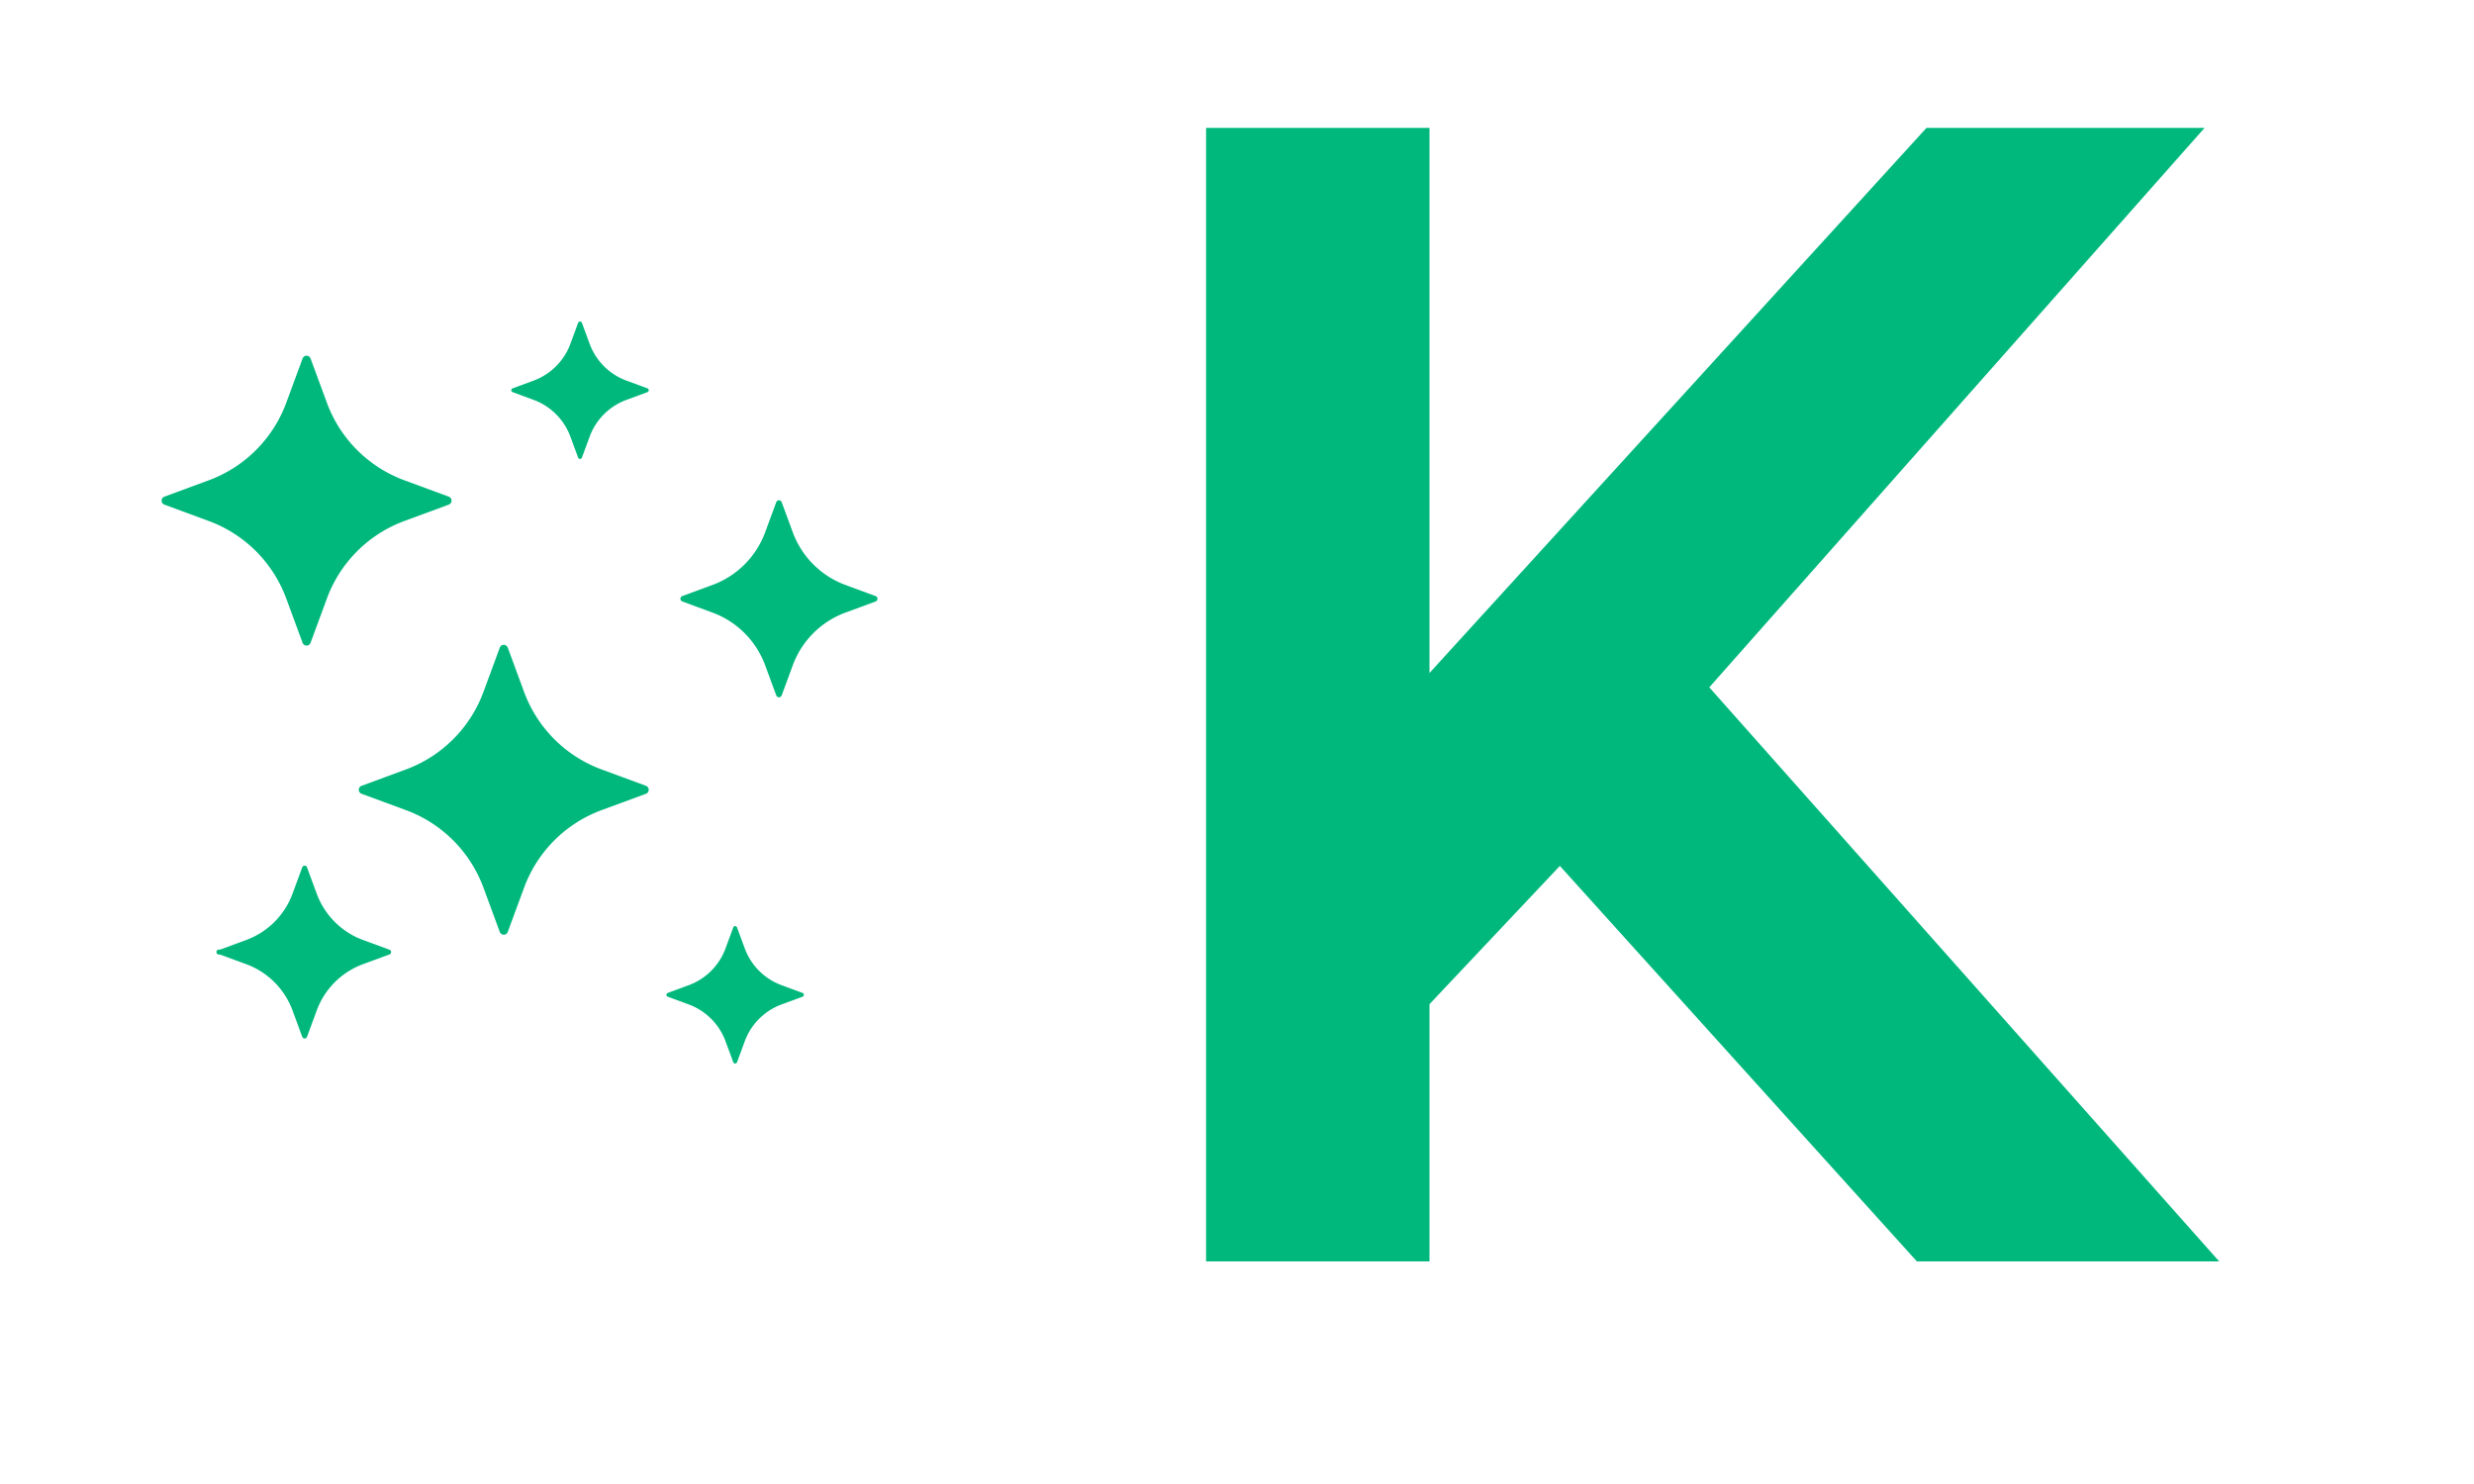
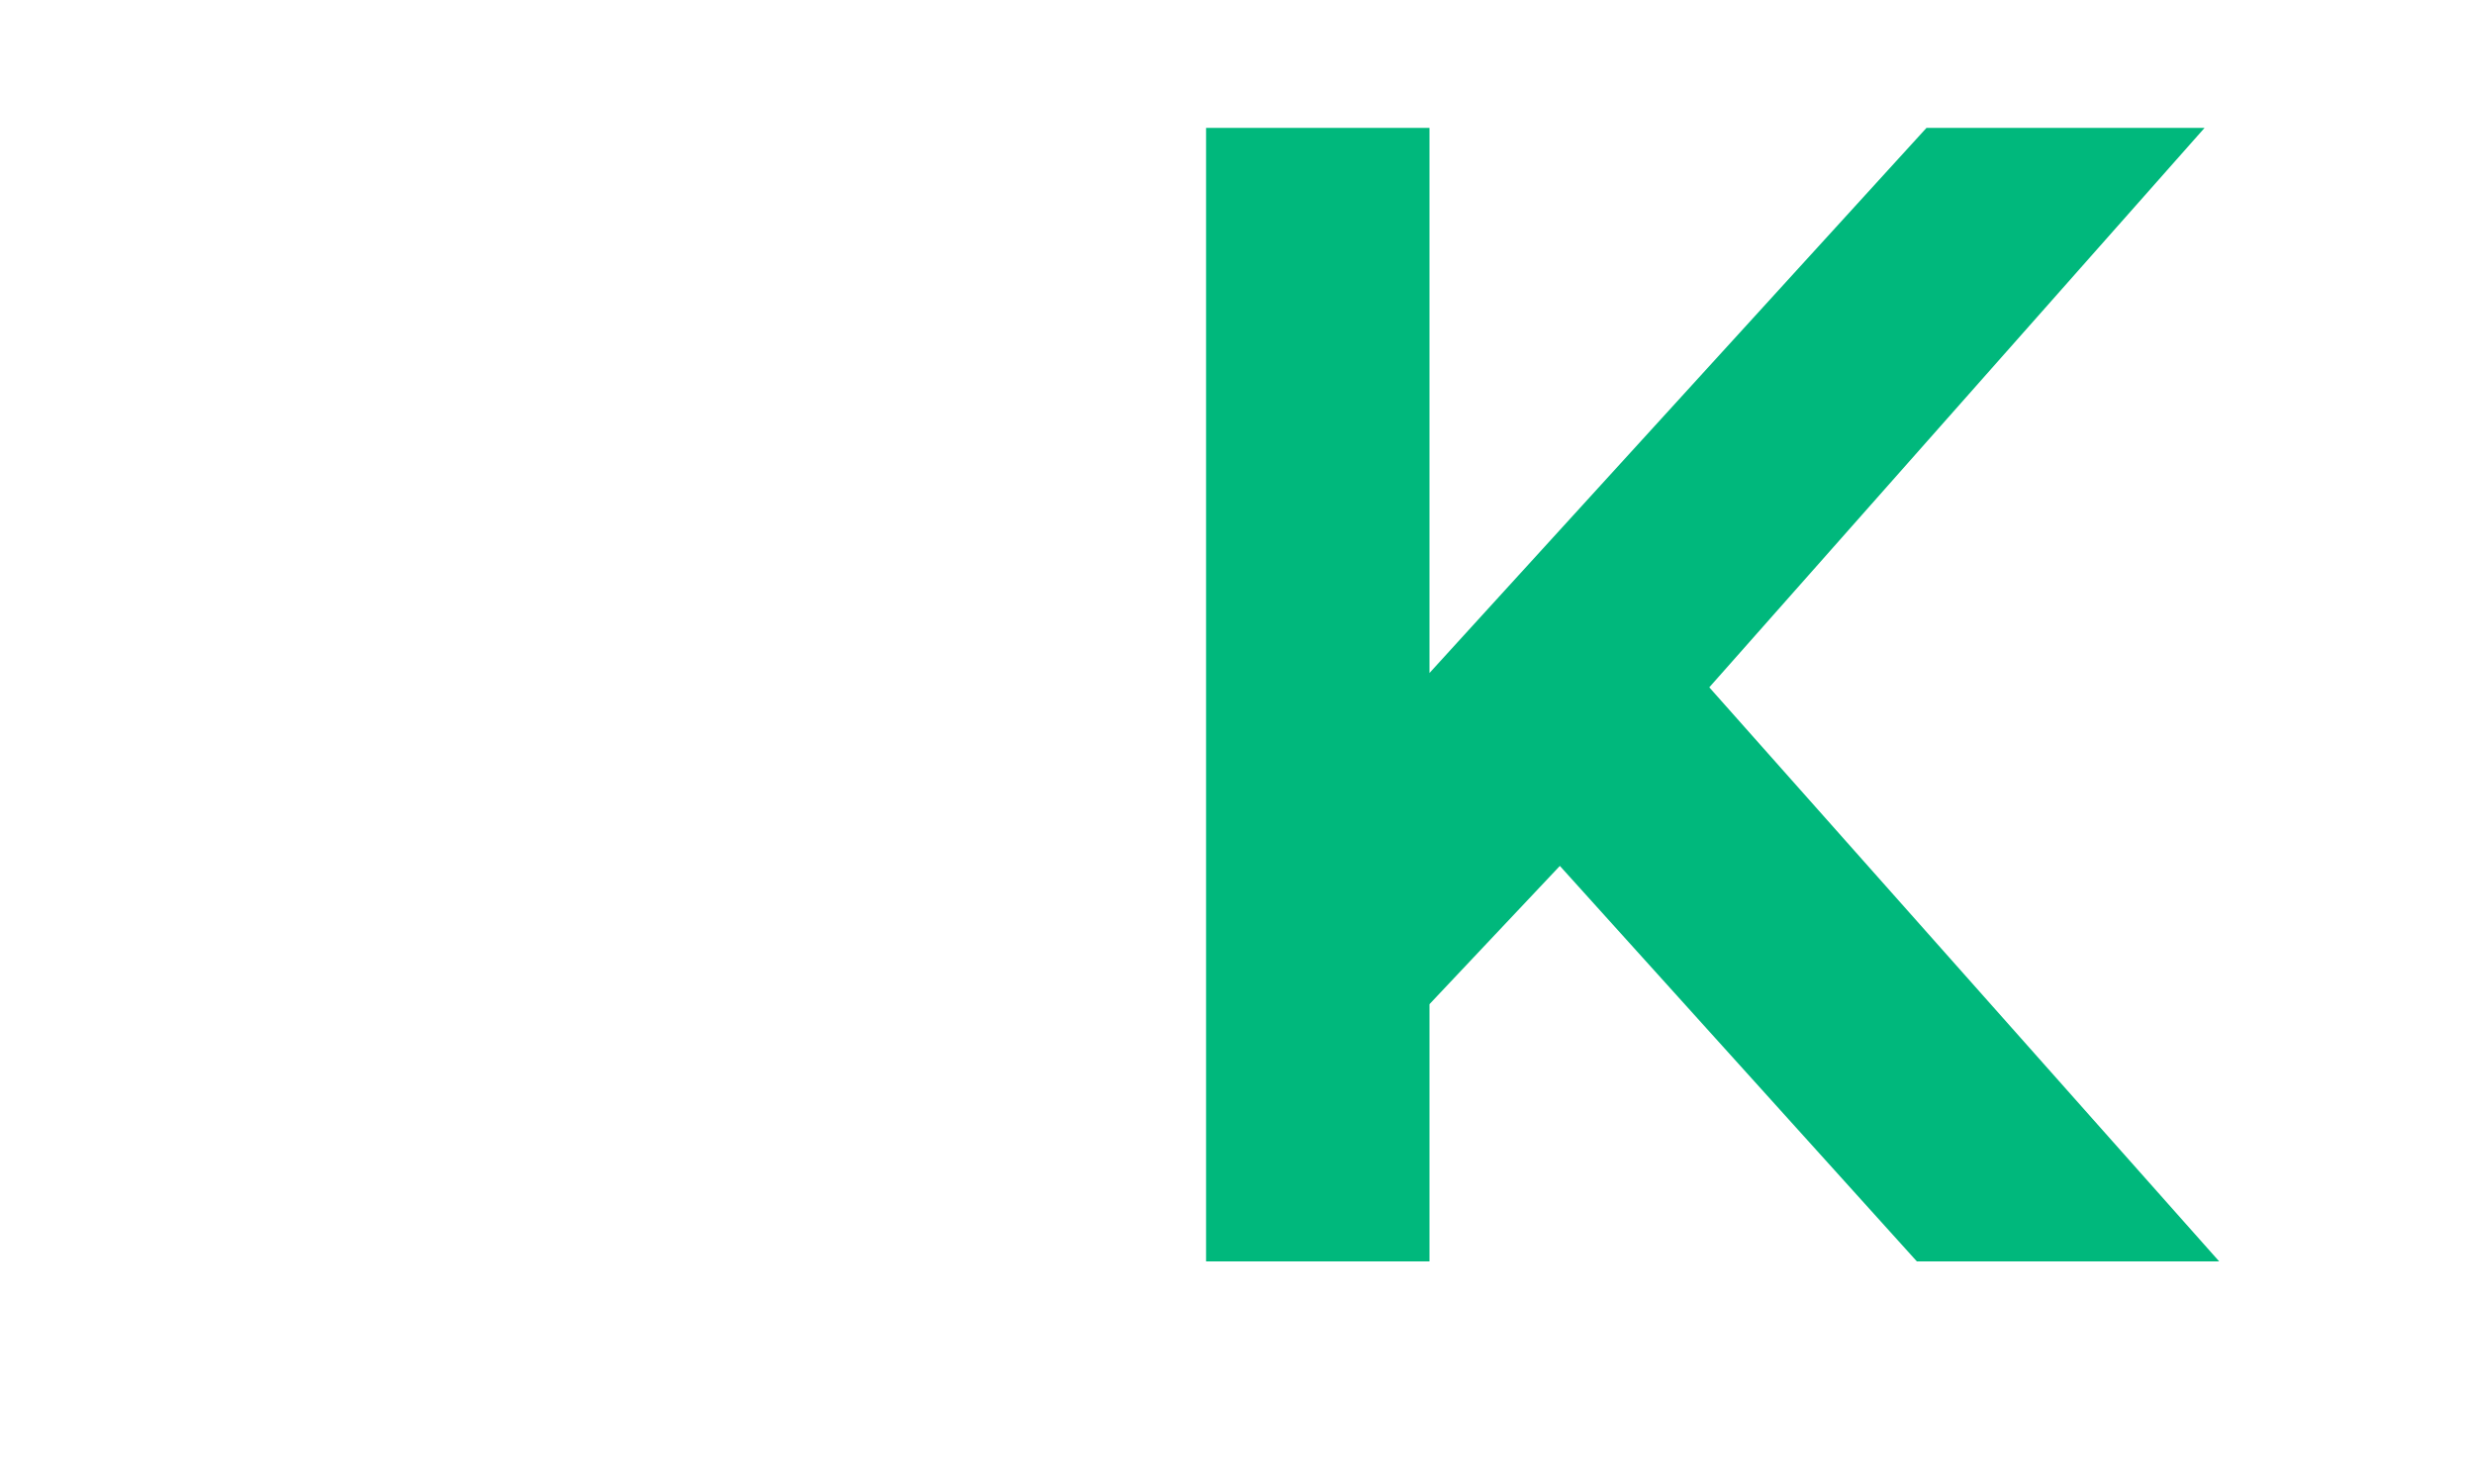
<svg xmlns="http://www.w3.org/2000/svg" viewBox="0 0 100 60" className="h-full w-[80px]">
    {/* Main Icon Group - Adjusted position */}
    <g fill="#00b87c" transform="translate(0, 7)">
        {/* Complex SVG Path for Icon */}
        <g className="opacity-80" transform="translate(6, 6)">
      <svg viewBox="5.255 -0.001 286.274 296.793" width="30" height="30">
-         <path d="M55.093 110.761l6.544 17.743a1.697 1.697 0 0 0 3.186 0l6.544-17.743a52.313 52.313 0 0 1 30.983-30.983l17.743-6.544a1.698 1.698 0 0 0 0-3.186l-17.744-6.544a52.312 52.312 0 0 1-30.982-30.982l-6.544-17.743a1.698 1.698 0 0 0-3.186 0l-6.544 17.743A52.314 52.314 0 0 1 24.11 63.504L6.366 70.048a1.698 1.698 0 0 0 0 3.186l17.743 6.544a52.31 52.31 0 0 1 30.984 30.983zM198.948 185.703l-17.742-6.543a52.311 52.311 0 0 1-30.983-30.982l-6.544-17.743a1.698 1.698 0 0 0-3.186 0l-6.544 17.742a52.316 52.316 0 0 1-30.983 30.983l-17.743 6.543a1.698 1.698 0 0 0 0 3.186l17.744 6.545a52.315 52.315 0 0 1 30.982 30.982l6.544 17.744a1.698 1.698 0 0 0 3.186 0l6.544-17.744a52.312 52.312 0 0 1 30.982-30.982l17.744-6.545a1.698 1.698 0 0 0-.001-3.186zM290.778 109.811l-12.059-4.447a35.557 35.557 0 0 1-21.056-21.056l-4.447-12.058a1.156 1.156 0 0 0-1.083-.755c-.483 0-.915.302-1.083.755l-4.446 12.057a35.555 35.555 0 0 1-21.057 21.057l-12.058 4.447a1.154 1.154 0 0 0 0 2.165l12.059 4.446a35.56 35.56 0 0 1 21.056 21.057l4.446 12.06c.168.453.6.755 1.083.755s.915-.302 1.083-.755l4.447-12.06a35.551 35.551 0 0 1 21.056-21.056l12.059-4.447a1.155 1.155 0 0 0 0-2.165zM261.567 268.552l-8.412-3.103a24.8 24.8 0 0 1-14.687-14.686l-3.103-8.41a.804.804 0 0 0-1.51 0l-3.103 8.41a24.795 24.795 0 0 1-14.686 14.686l-8.412 3.103a.804.804 0 0 0 0 1.51l8.411 3.103a24.8 24.8 0 0 1 14.688 14.688l3.103 8.411a.804.804 0 0 0 1.51 0l3.103-8.411a24.8 24.8 0 0 1 14.688-14.688l8.411-3.103a.804.804 0 0 0-.001-1.51zM199.533 26.726l-8.412-3.102a24.794 24.794 0 0 1-14.686-14.687l-3.103-8.41a.804.804 0 0 0-1.51-.001l-3.102 8.409a24.802 24.802 0 0 1-14.688 14.688l-8.412 3.102a.804.804 0 0 0 0 1.51l8.411 3.103a24.8 24.8 0 0 1 14.689 14.689l3.102 8.41a.804.804 0 0 0 1.51 0l3.103-8.411a24.792 24.792 0 0 1 14.688-14.687l8.411-3.103a.804.804 0 0 0-.001-1.51zM96.359 251.26l-10.58-3.9a31.201 31.201 0 0 1-18.476-18.475l-3.901-10.58a1.014 1.014 0 0 0-1.9 0l-3.901 10.579a31.195 31.195 0 0 1-18.476 18.476l-10.578 3.9a1.012 1.012 0 1 0 0 1.9l10.579 3.902a31.197 31.197 0 0 1 18.475 18.475l3.901 10.58a1.013 1.013 0 0 0 1.9 0l3.902-10.581a31.194 31.194 0 0 1 18.474-18.474l10.581-3.902a1.012 1.012 0 0 0 0-1.9z" fill="#00b87c" />
-       </svg>
+         </svg>
    </g>

        {/* Text/Name Group - Adjusted position */}
        <g className="opacity-90" transform="translate(44, 44)">
      <path d="M25.09-23.21L45.11-45.83 33.87-45.83 13.78-23.79 13.78-45.83 4.75-45.83 4.75 0 13.78 0 13.78-10.4 19.05-15.99 33.48 0 45.7 0Z" fill="#00b87c" />
    </g>
  </g>
</svg>